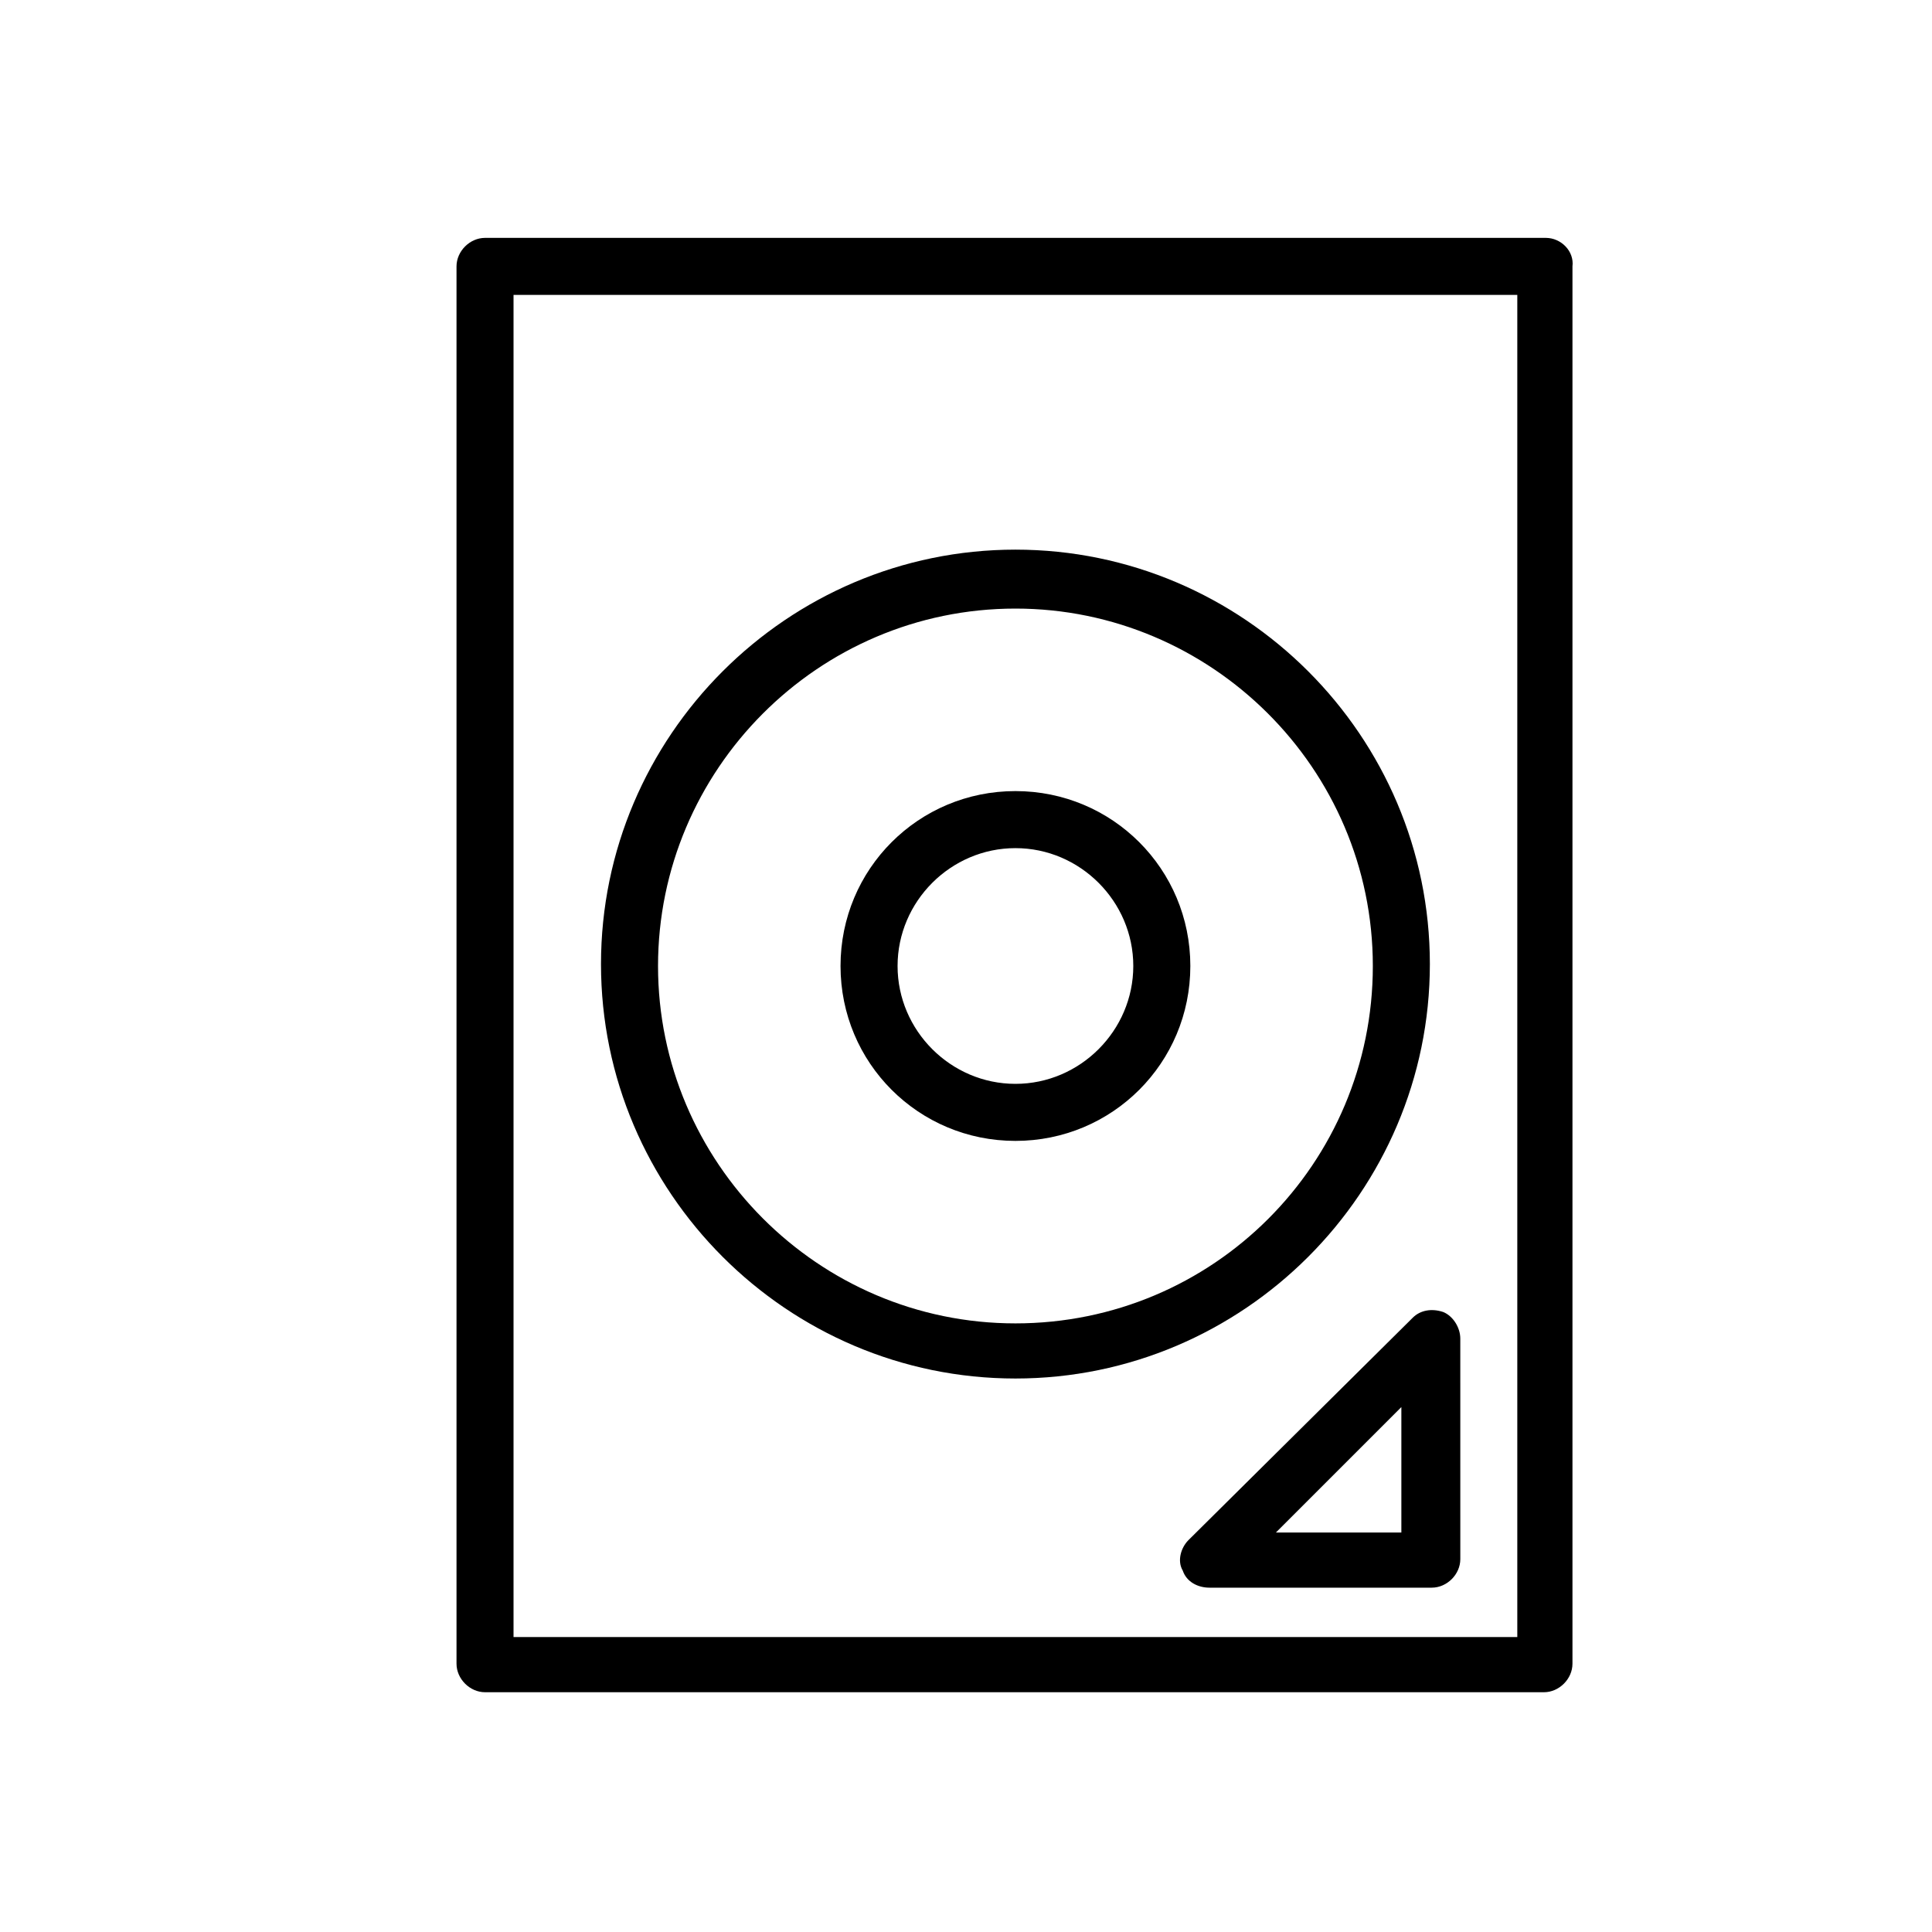
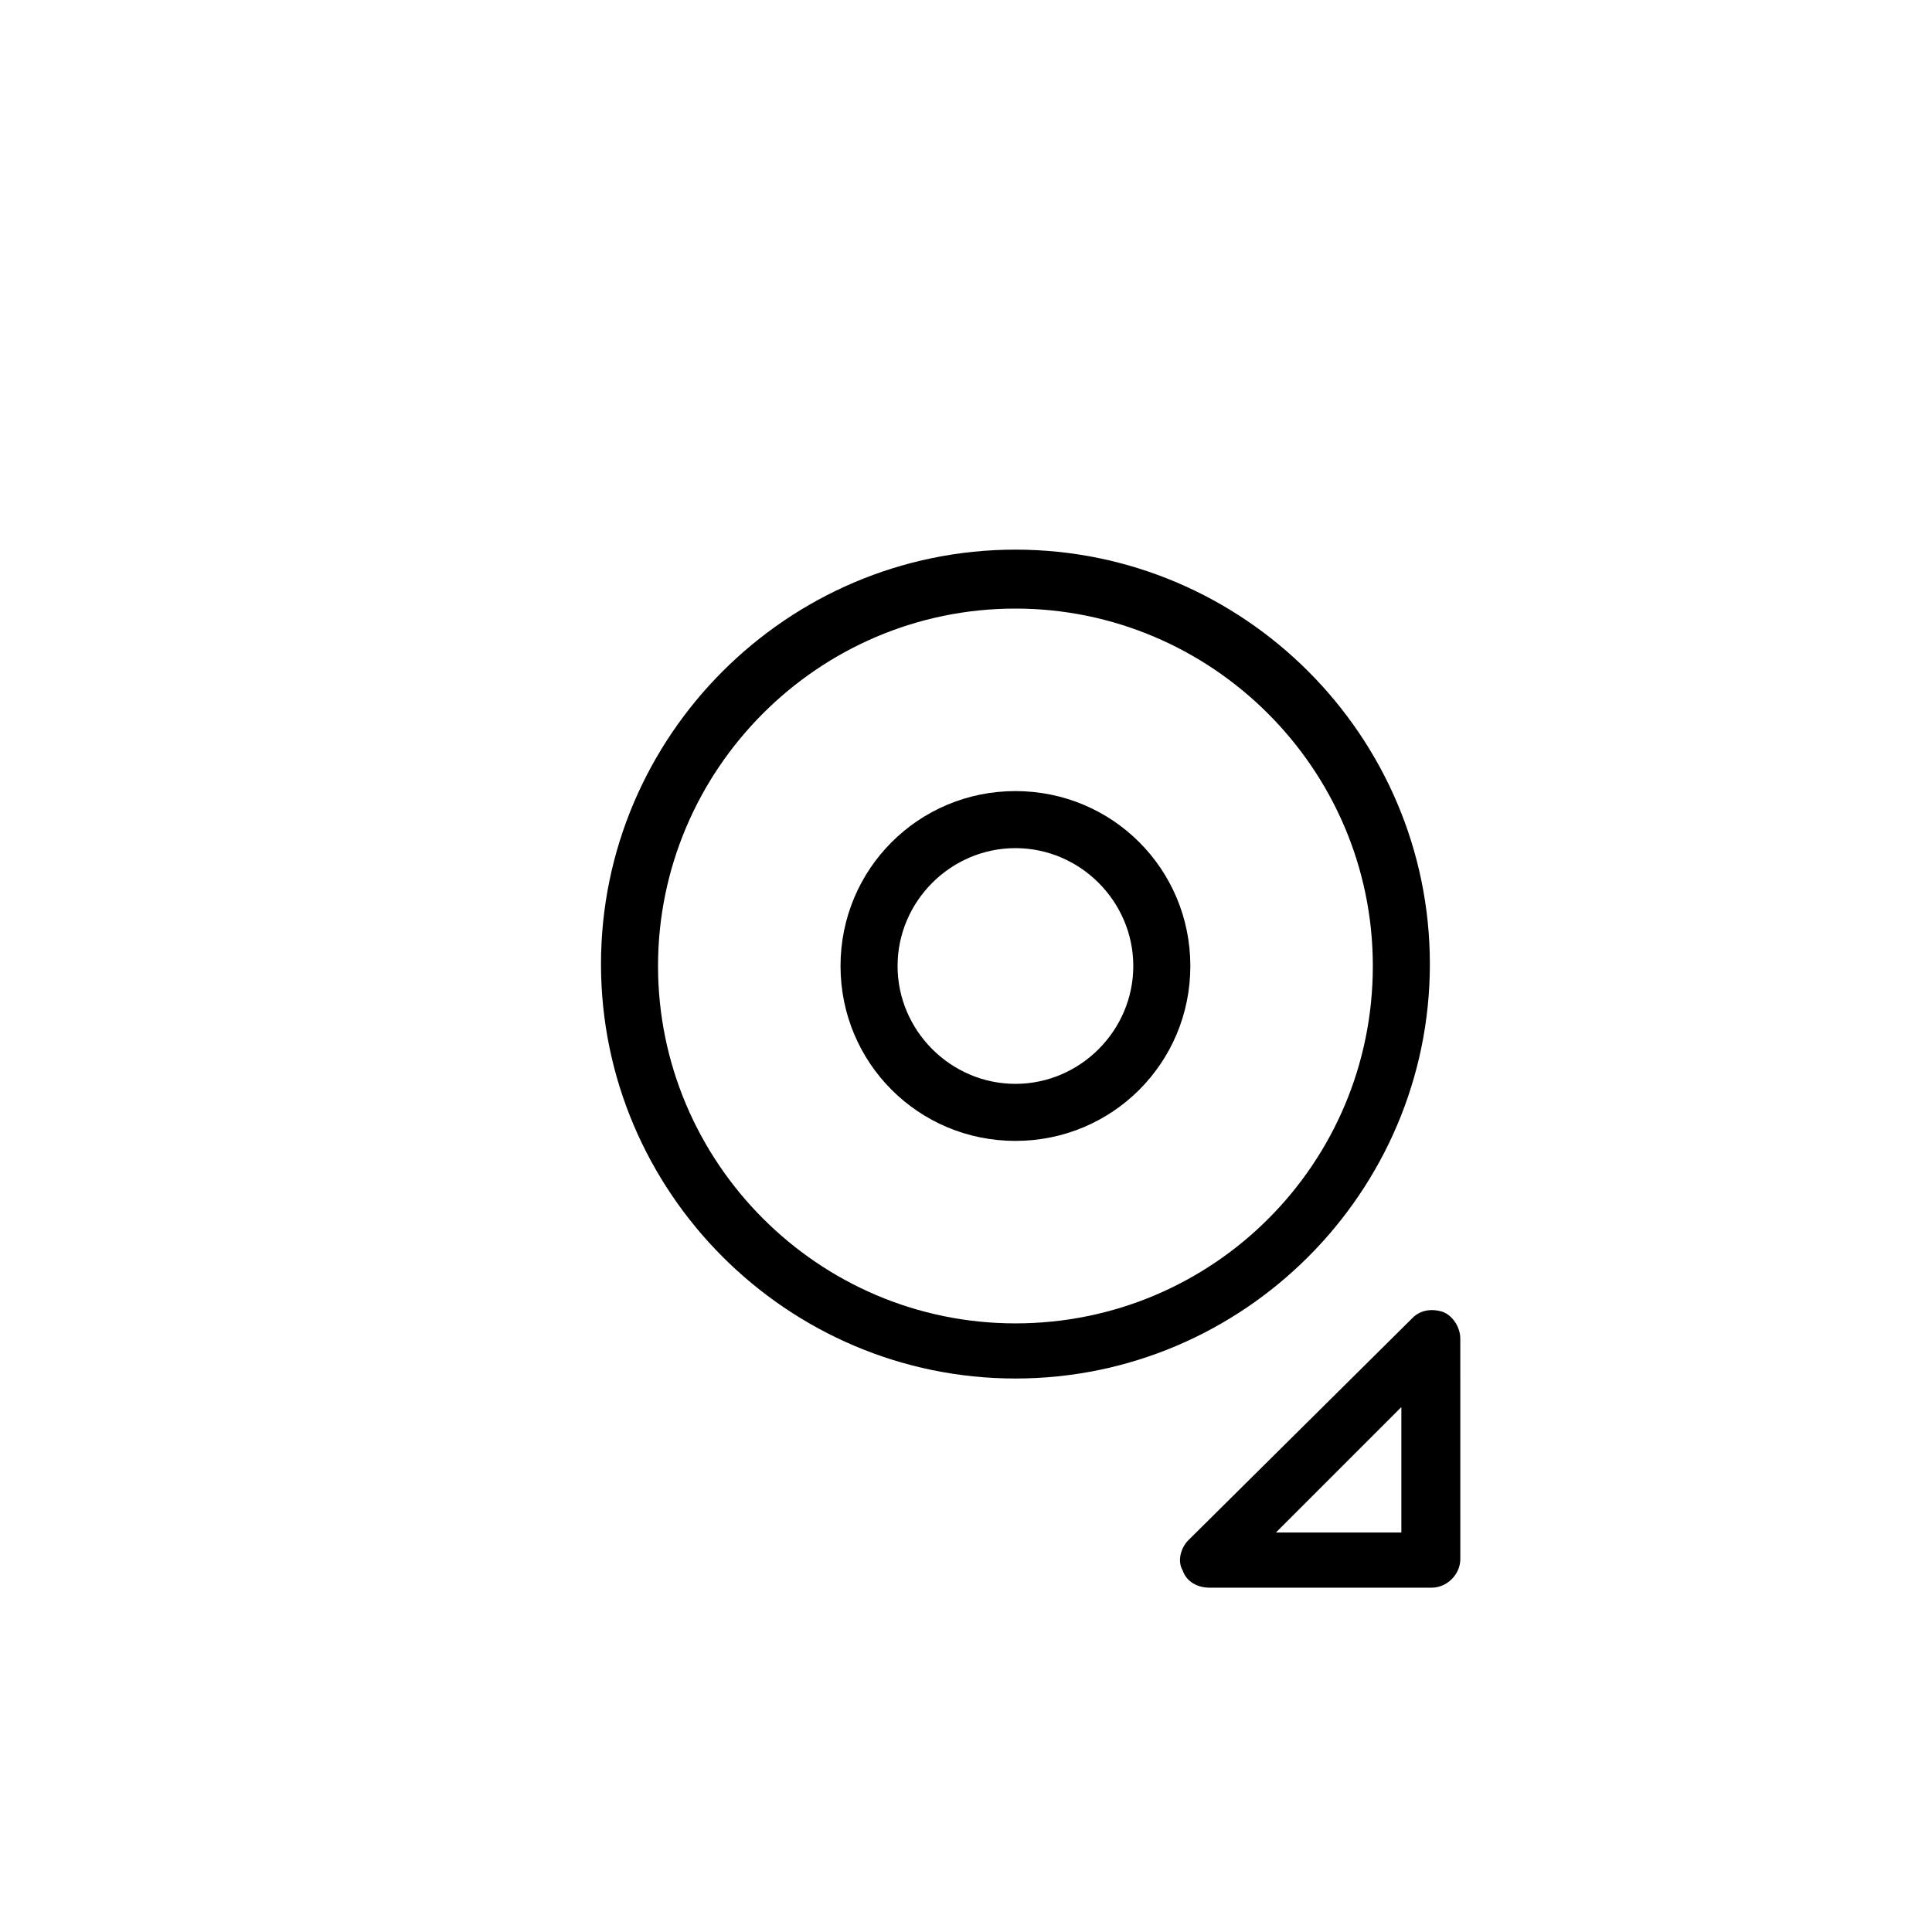
<svg xmlns="http://www.w3.org/2000/svg" fill="#000000" width="800px" height="800px" version="1.1" viewBox="144 144 512 512">
  <g>
-     <path d="m553.66 207.04h-281.12c-4.031 0-7.559 3.527-7.559 7.559v370.3c0 4.031 3.527 7.559 7.559 7.559h280.62c4.031 0 7.559-3.527 7.559-7.559v-370.3c0.504-4.031-3.023-7.559-7.055-7.559zm-7.559 370.8h-266.01v-355.69h266.01z" />
    <path d="m413.1 509.32c60.457 0 109.83-49.375 109.83-109.83 0-60.457-49.375-109.83-109.83-109.83-60.457 0-109.83 49.375-109.83 109.83 0 60.461 49.375 109.83 109.83 109.83zm0-204.04c51.891 0 94.715 42.32 94.715 94.715 0 52.395-42.32 94.715-94.715 94.715-52.395 0.004-94.715-42.82-94.715-94.711 0-51.895 42.32-94.719 94.715-94.719z" />
    <path d="m413.1 446.35c25.695 0 46.352-20.656 46.352-46.352 0-25.695-20.656-46.352-46.352-46.352-25.695 0-46.352 20.656-46.352 46.352 0 25.695 20.656 46.352 46.352 46.352zm0-77.586c17.129 0 31.234 14.105 31.234 31.234s-14.105 31.234-31.234 31.234-31.234-14.105-31.234-31.234 14.105-31.234 31.234-31.234z" />
    <path d="m458.95 552.15c-2.016 2.016-3.023 5.543-1.512 8.062 1.008 3.023 4.031 4.535 7.055 4.535h58.945c4.031 0 7.559-3.527 7.559-7.559l-0.004-58.441c0-3.023-2.016-6.047-4.535-7.055-3.023-1.008-6.047-0.504-8.062 1.512zm56.426-2.016h-33.25l33.25-33.25z" />
  </g>
</svg>